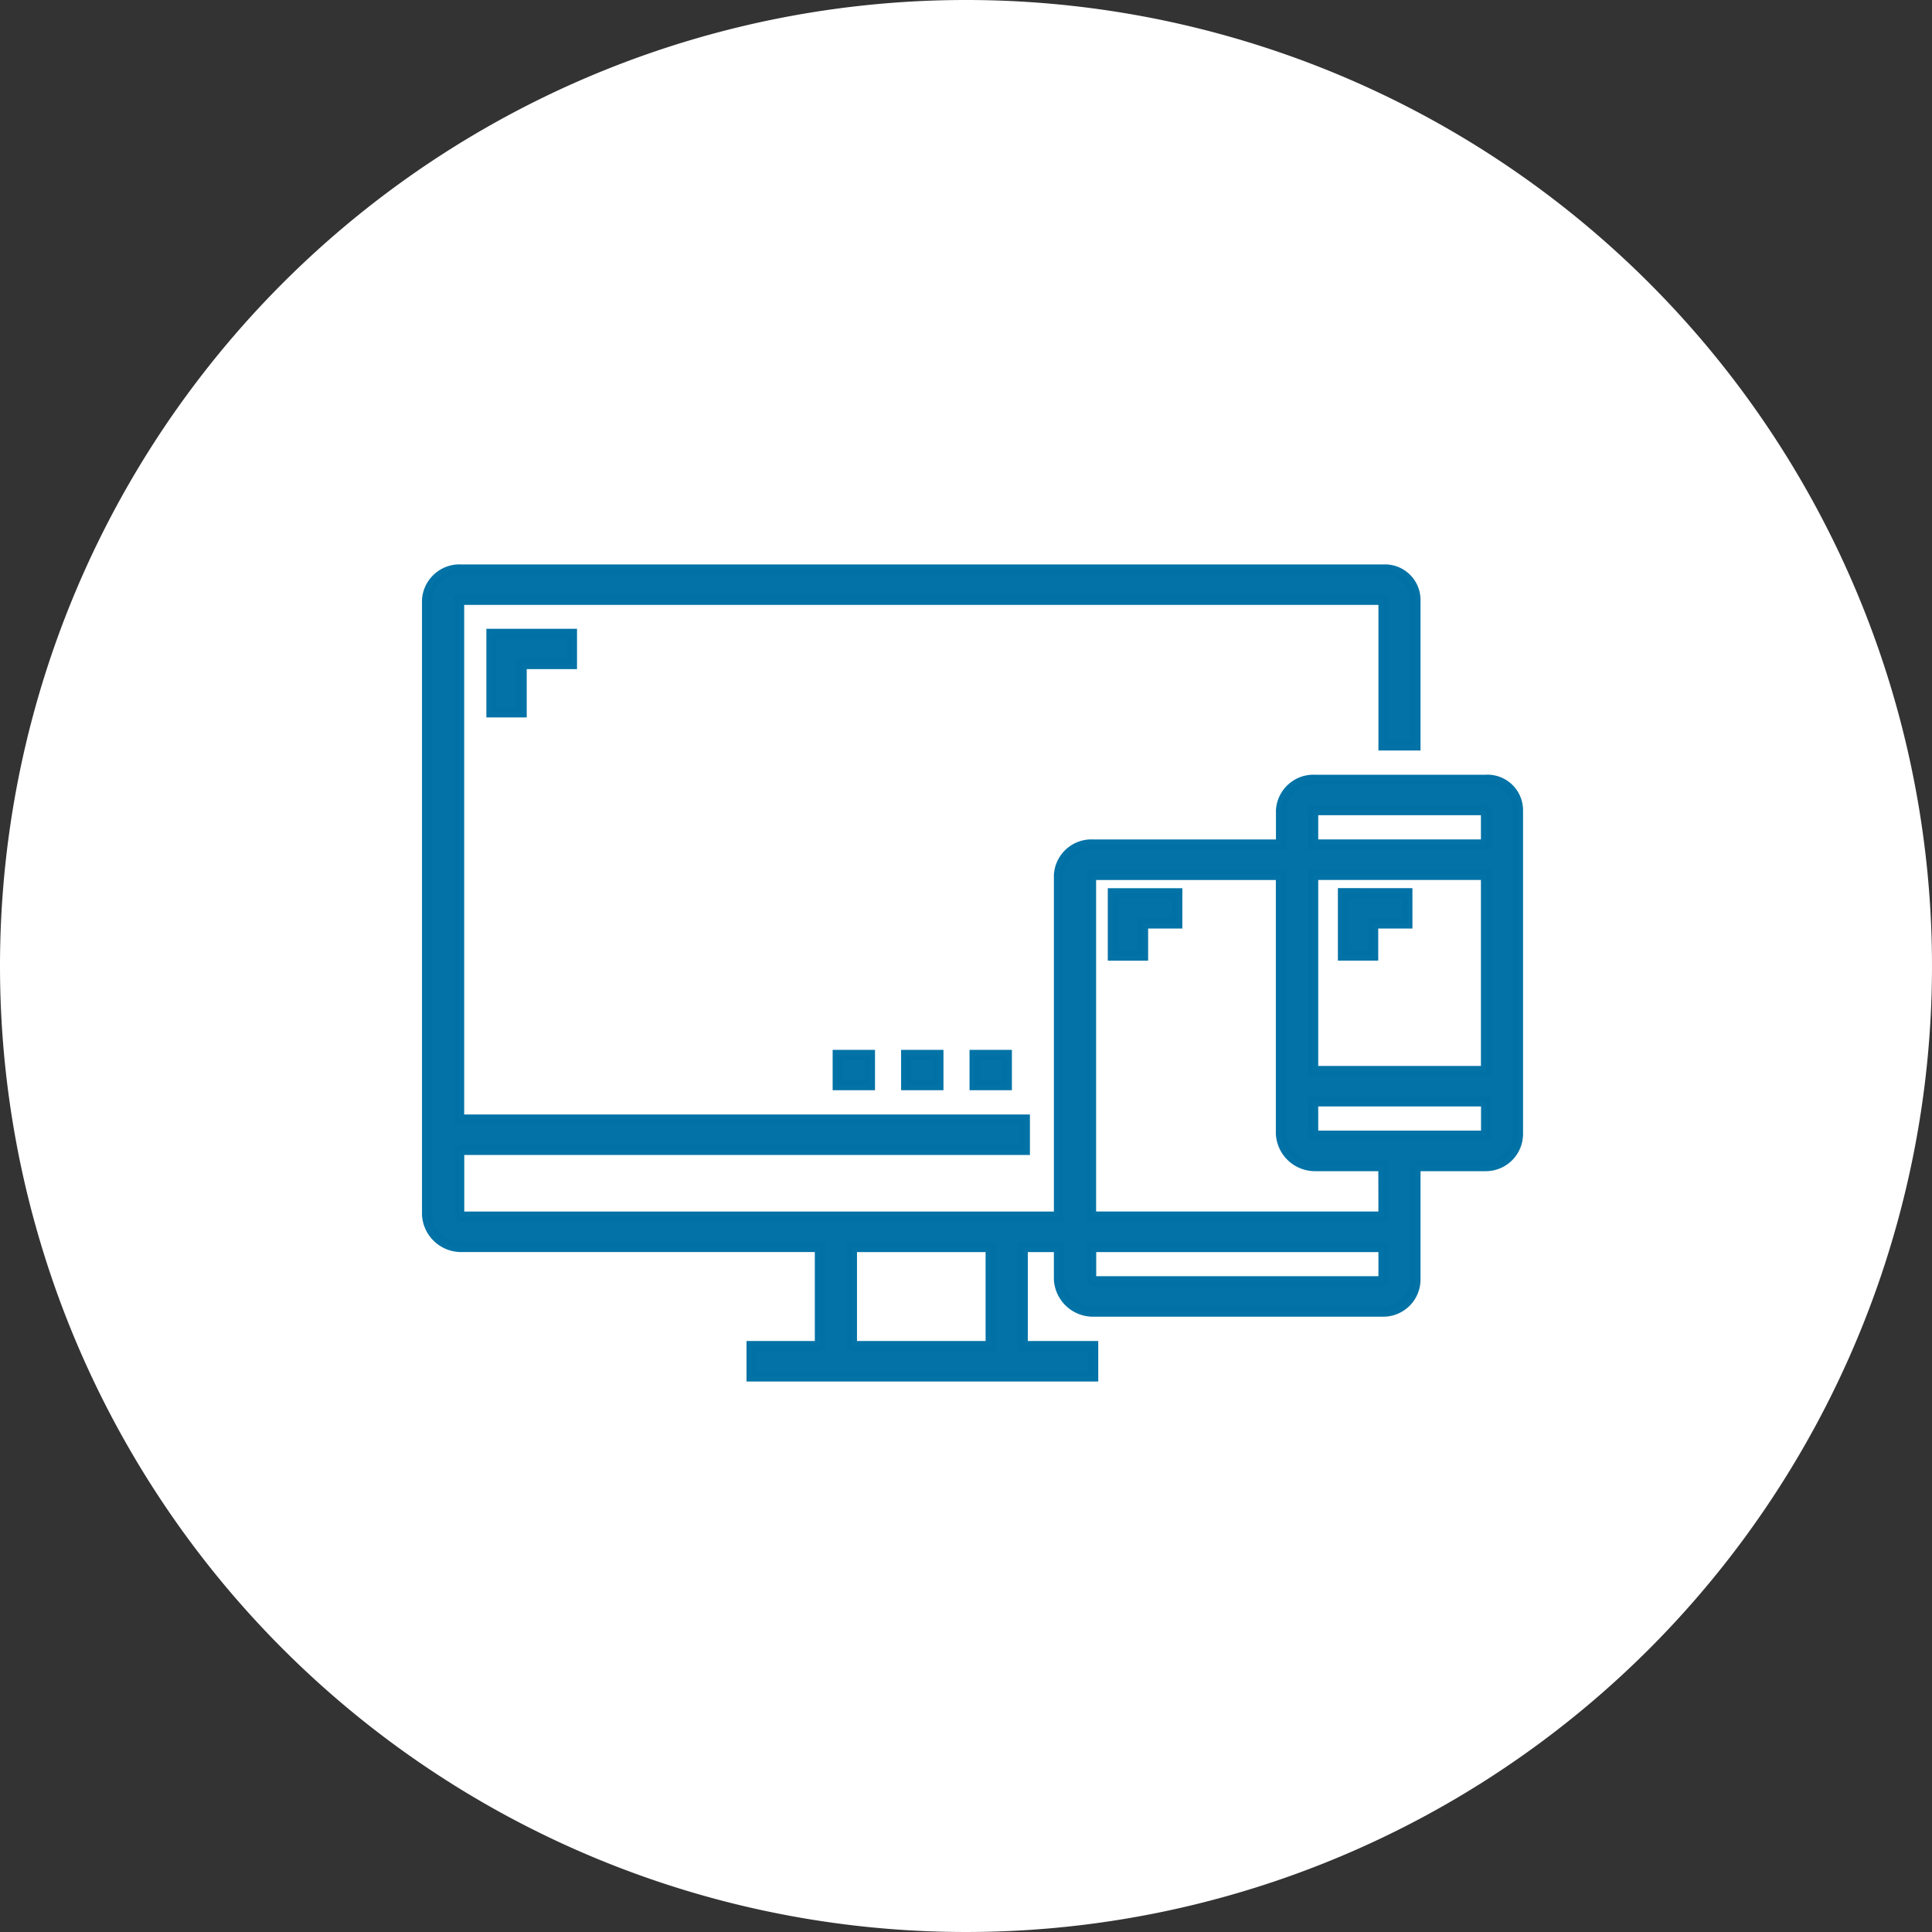
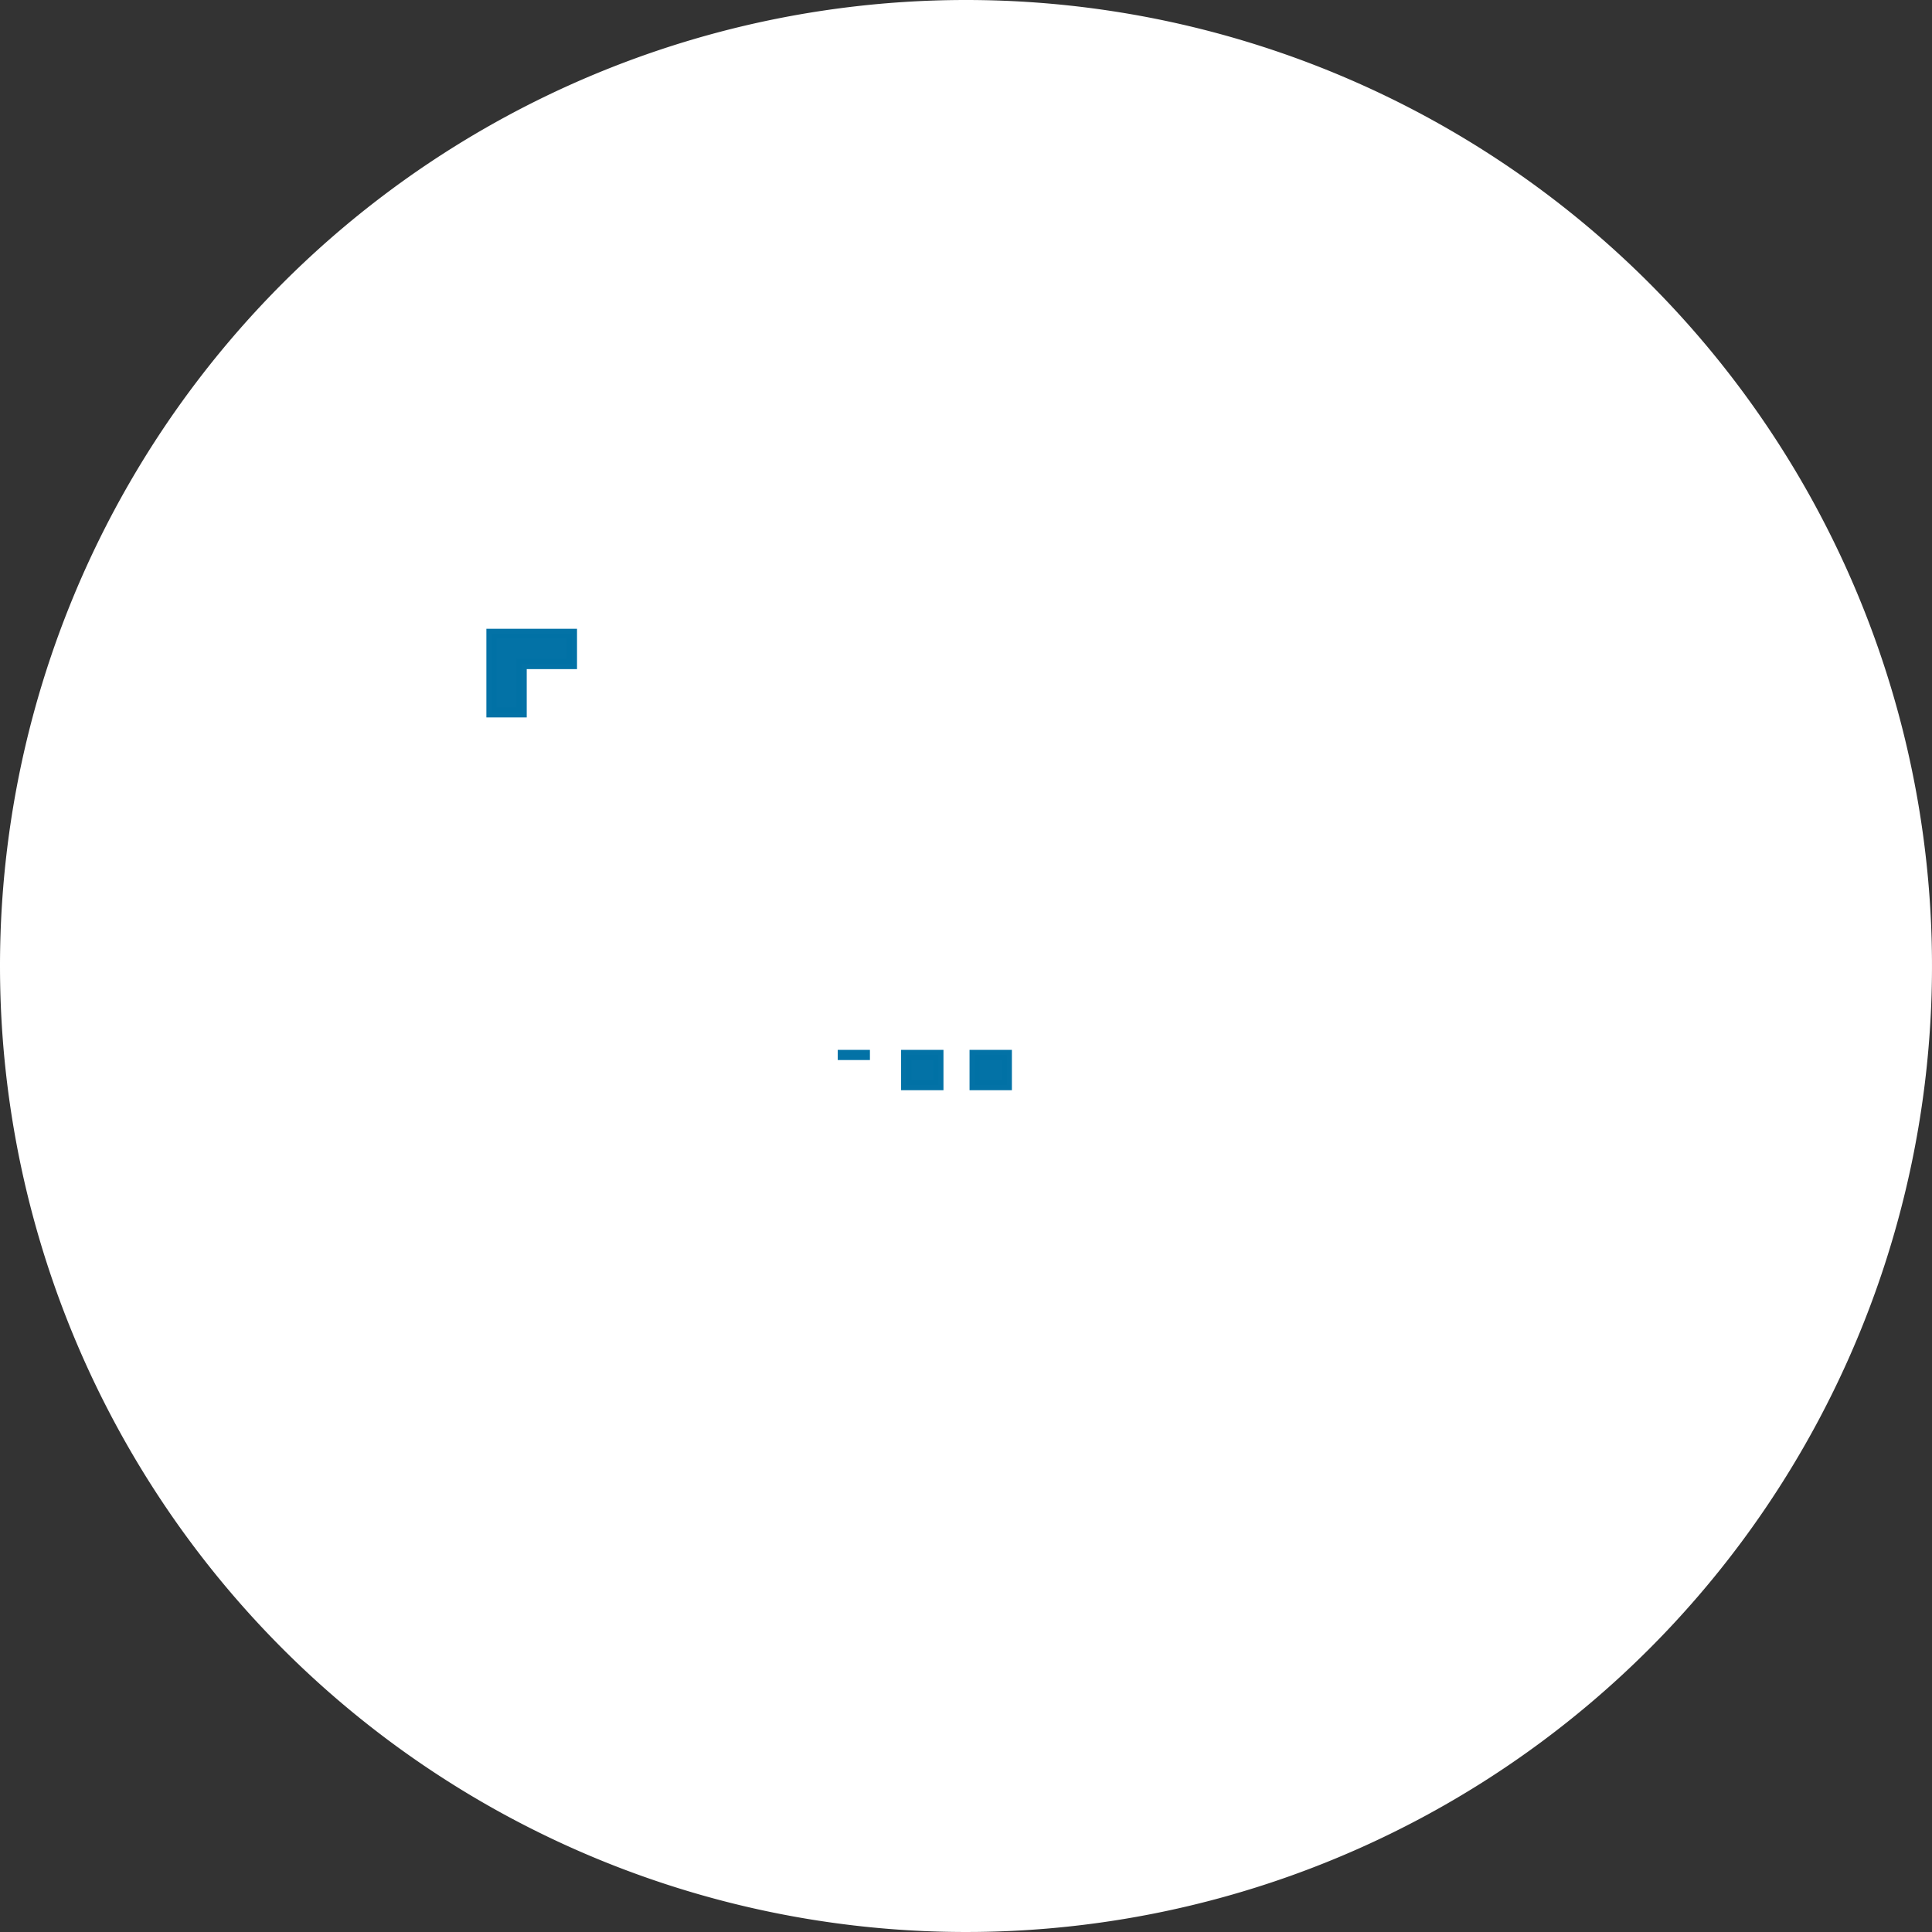
<svg xmlns="http://www.w3.org/2000/svg" width="95" height="95" viewBox="0 0 95 95">
  <rect x="0" y="0" width="95" height="95" fill="#333333" stroke="none" />
  <g id="web_application" data-name="web application" transform="translate(-287 -2848)">
    <path id="Path_79353" data-name="Path 79353" d="M47.5,0A47.5,47.5,0,1,1,0,47.5,47.5,47.5,0,0,1,47.5,0Z" transform="translate(287 2848)" fill="#fff" />
    <g id="responsive-design" transform="translate(308 2876.004)">
-       <path id="Path_73705" data-name="Path 73705" d="M52.071,10.341h-8.4a1.6,1.6,0,0,0-1.68,1.492v1.69H32.753a1.6,1.6,0,0,0-1.681,1.493V31.821H1.679a.17.17,0,0,1-.1-.1V28.539H29.393V27.047H1.575V1.49c0-.027.076,0,.1,0H47.03c.029,0,0-.027,0,0V8.65H48.6V1.49A1.5,1.5,0,0,0,47.03,0H1.679A1.6,1.6,0,0,0,0,1.49V31.721a1.677,1.677,0,0,0,1.68,1.591H19.316v4.873H15.958v1.492H32.753V38.185H29.289V33.313h1.782V34.9a1.677,1.677,0,0,0,1.68,1.591H47.03A1.583,1.583,0,0,0,48.6,34.9V29.335h3.466a1.583,1.583,0,0,0,1.575-1.591V11.832a1.5,1.5,0,0,0-1.575-1.492ZM27.714,38.185H20.89V33.313h6.823ZM43.67,11.832h8.4c.029,0,0-.027,0,0v1.69h-8.5v-1.69c0-.027.076,0,.1,0Zm-.1,3.183h8.5V24.66h-8.5ZM47.03,35H32.753a.173.173,0,0,1-.1-.1V33.313H47.03V34.9C47.03,34.927,47.059,35,47.03,35Zm0-3.182H32.648v-16.8c0-.027.076,0,.1,0h9.238V27.744a1.677,1.677,0,0,0,1.68,1.591h3.357Zm5.04-3.978h-8.4a.17.17,0,0,1-.1-.1V26.152h8.505v1.591c0,.03.025.1,0,.1Zm0,0" fill="rgba(2,113,166,0.99)" stroke="rgba(2,113,166,0.99)" stroke-width="0.5" />
-       <path id="Path_73706" data-name="Path 73706" d="M192.375,240.469h1.583v1.484h-1.583Zm0,0" transform="translate(-172.182 -216.599)" fill="rgba(2,113,166,0.99)" stroke="rgba(2,113,166,0.99)" stroke-width="0.5" />
+       <path id="Path_73706" data-name="Path 73706" d="M192.375,240.469h1.583h-1.583Zm0,0" transform="translate(-172.182 -216.599)" fill="rgba(2,113,166,0.99)" stroke="rgba(2,113,166,0.99)" stroke-width="0.5" />
      <path id="Path_73707" data-name="Path 73707" d="M224.438,240.469h1.583v1.484h-1.583Zm0,0" transform="translate(-200.879 -216.599)" fill="rgba(2,113,166,0.99)" stroke="rgba(2,113,166,0.99)" stroke-width="0.5" />
      <path id="Path_73708" data-name="Path 73708" d="M256.5,240.469h1.583v1.484H256.5Zm0,0" transform="translate(-229.576 -216.599)" fill="rgba(2,113,166,0.99)" stroke="rgba(2,113,166,0.99)" stroke-width="0.5" />
      <path id="Path_73709" data-name="Path 73709" d="M33.547,35.921V33.546H36.02V32.062H32.063v3.859Zm0,0" transform="translate(-28.897 -28.898)" fill="rgba(2,113,166,0.99)" stroke="rgba(2,113,166,0.99)" stroke-width="0.5" />
-       <path id="Path_73710" data-name="Path 73710" d="M320.625,163.38h1.484V161.8h1.682v-1.484h-3.166Zm0,0" transform="translate(-286.903 -144.396)" fill="rgba(2,113,166,0.99)" stroke="rgba(2,113,166,0.99)" stroke-width="0.5" />
-       <path id="Path_73711" data-name="Path 73711" d="M424.828,160.313v3.067h1.484V161.8h1.682v-1.484Zm0,0" transform="translate(-379.792 -144.397)" fill="rgba(2,113,166,0.99)" stroke="rgba(2,113,166,0.99)" stroke-width="0.5" />
    </g>
  </g>
</svg>